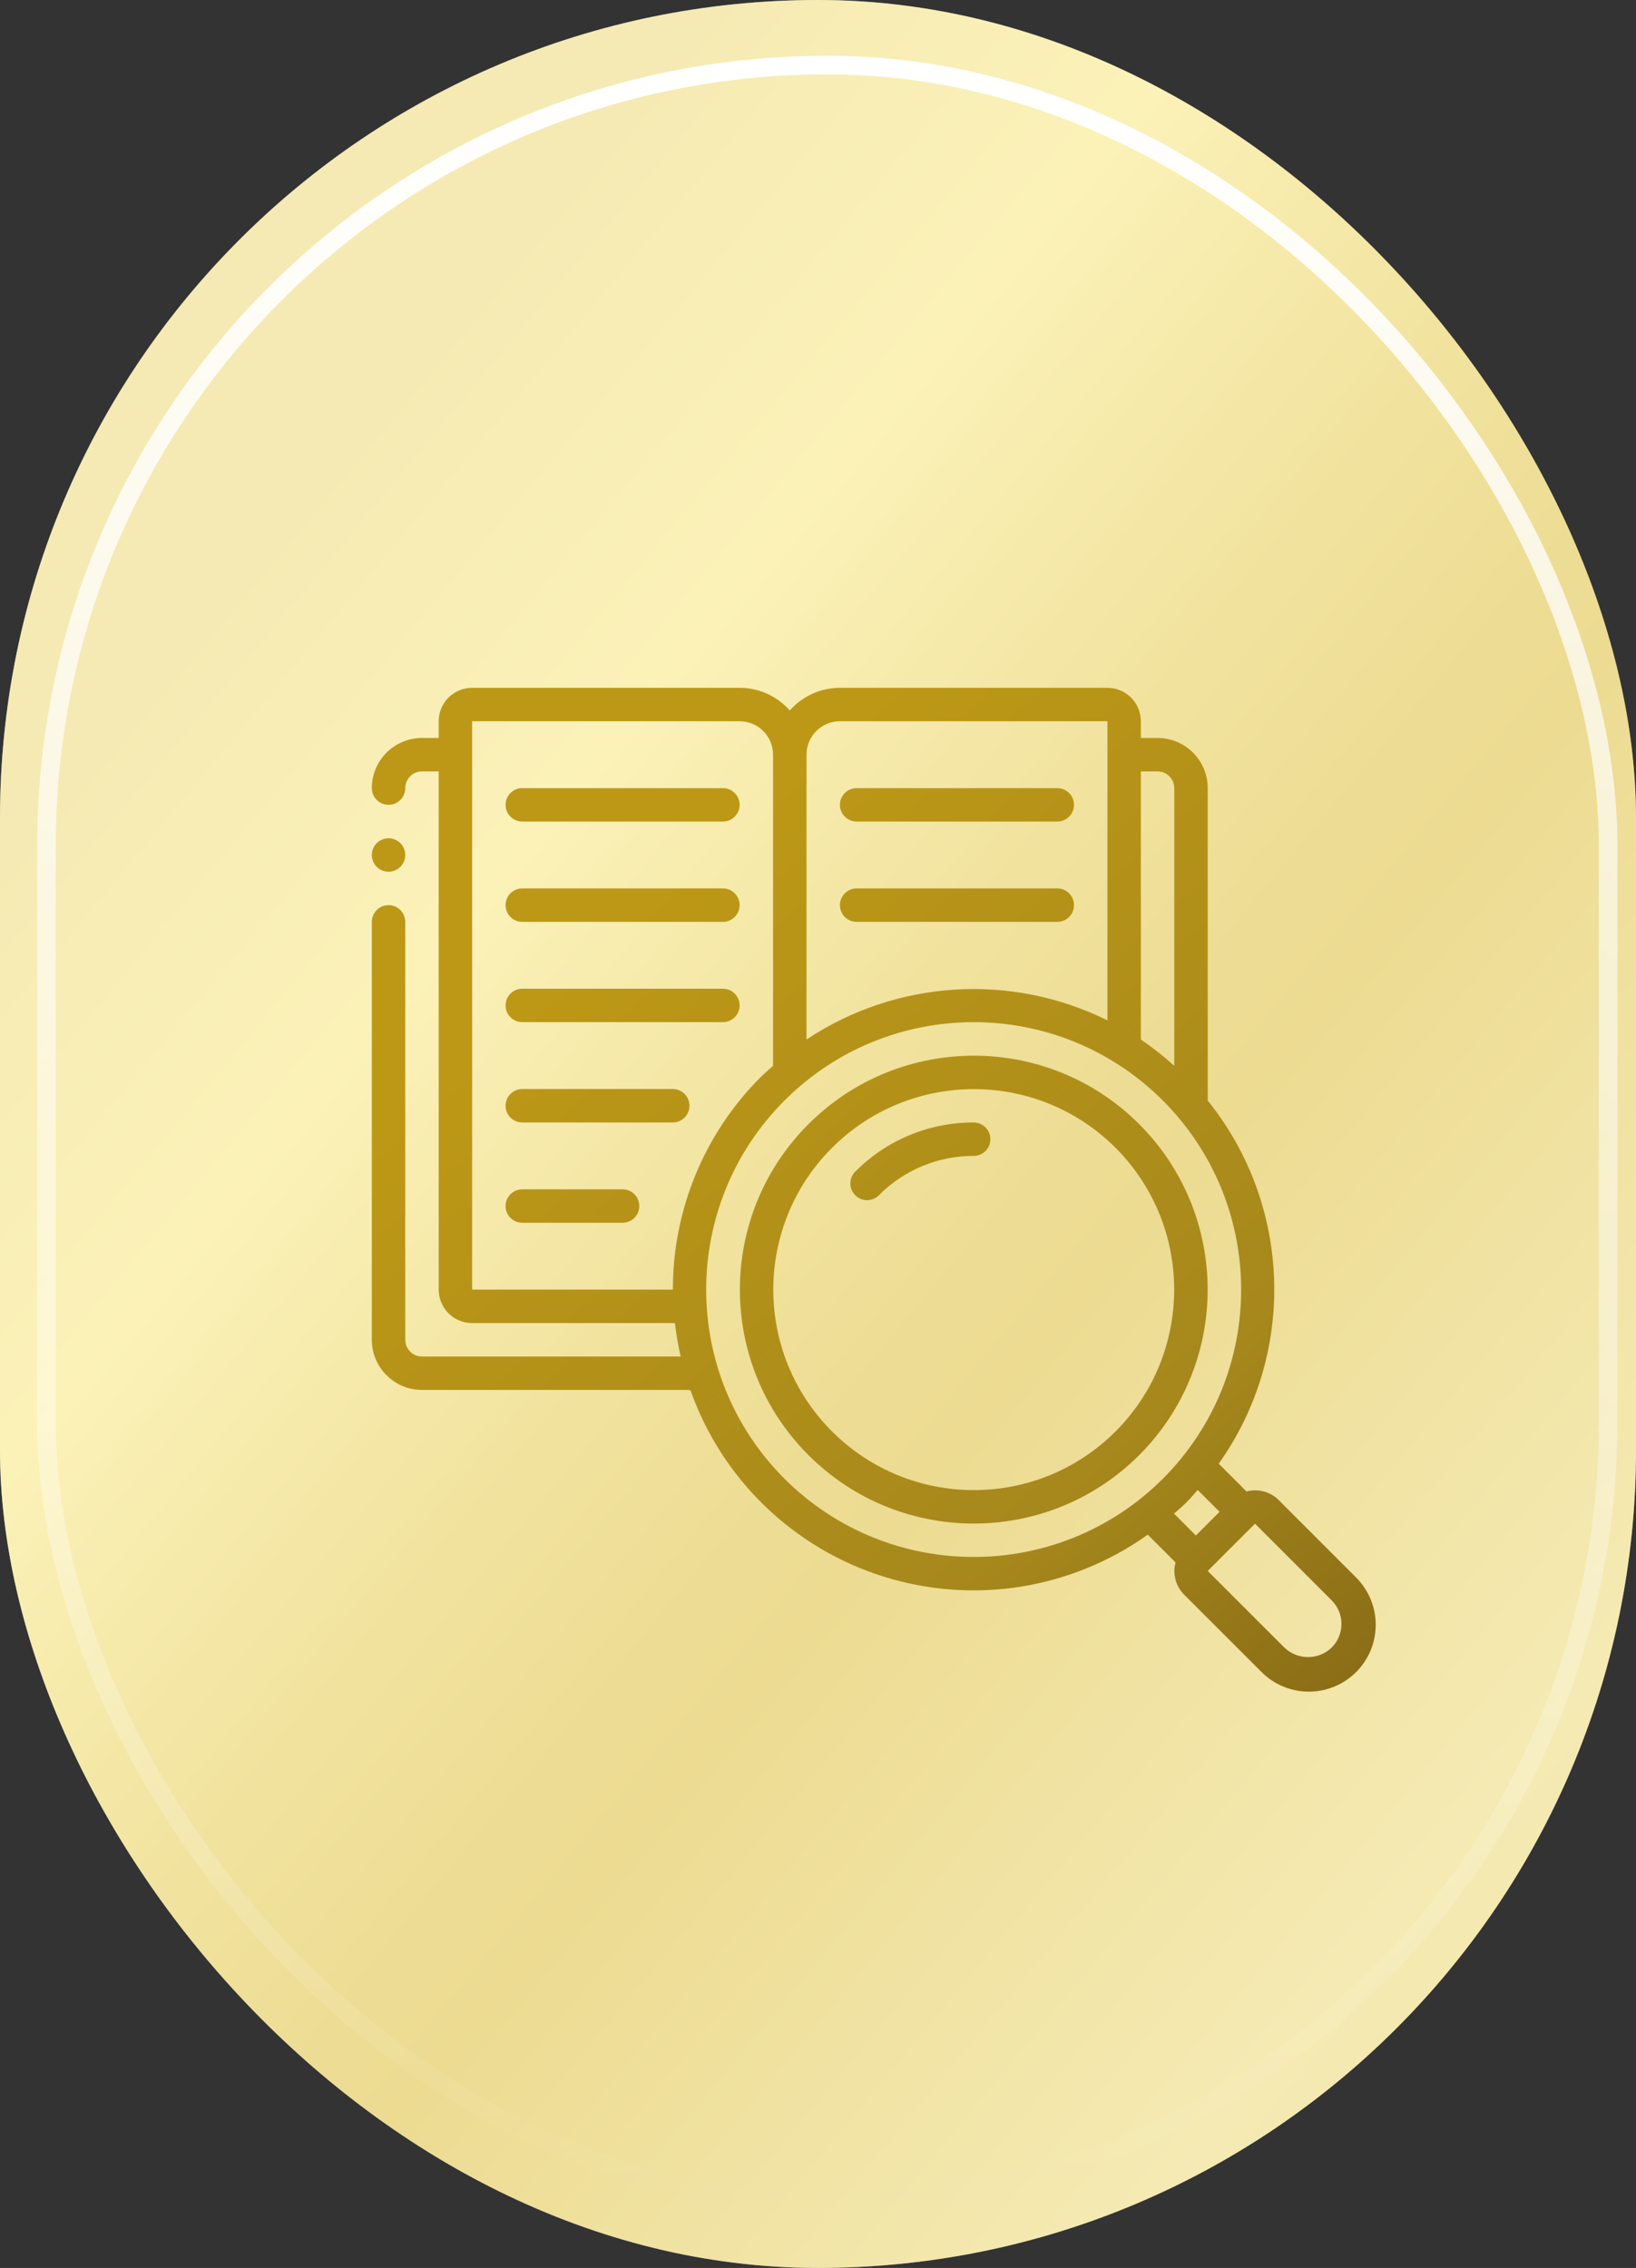
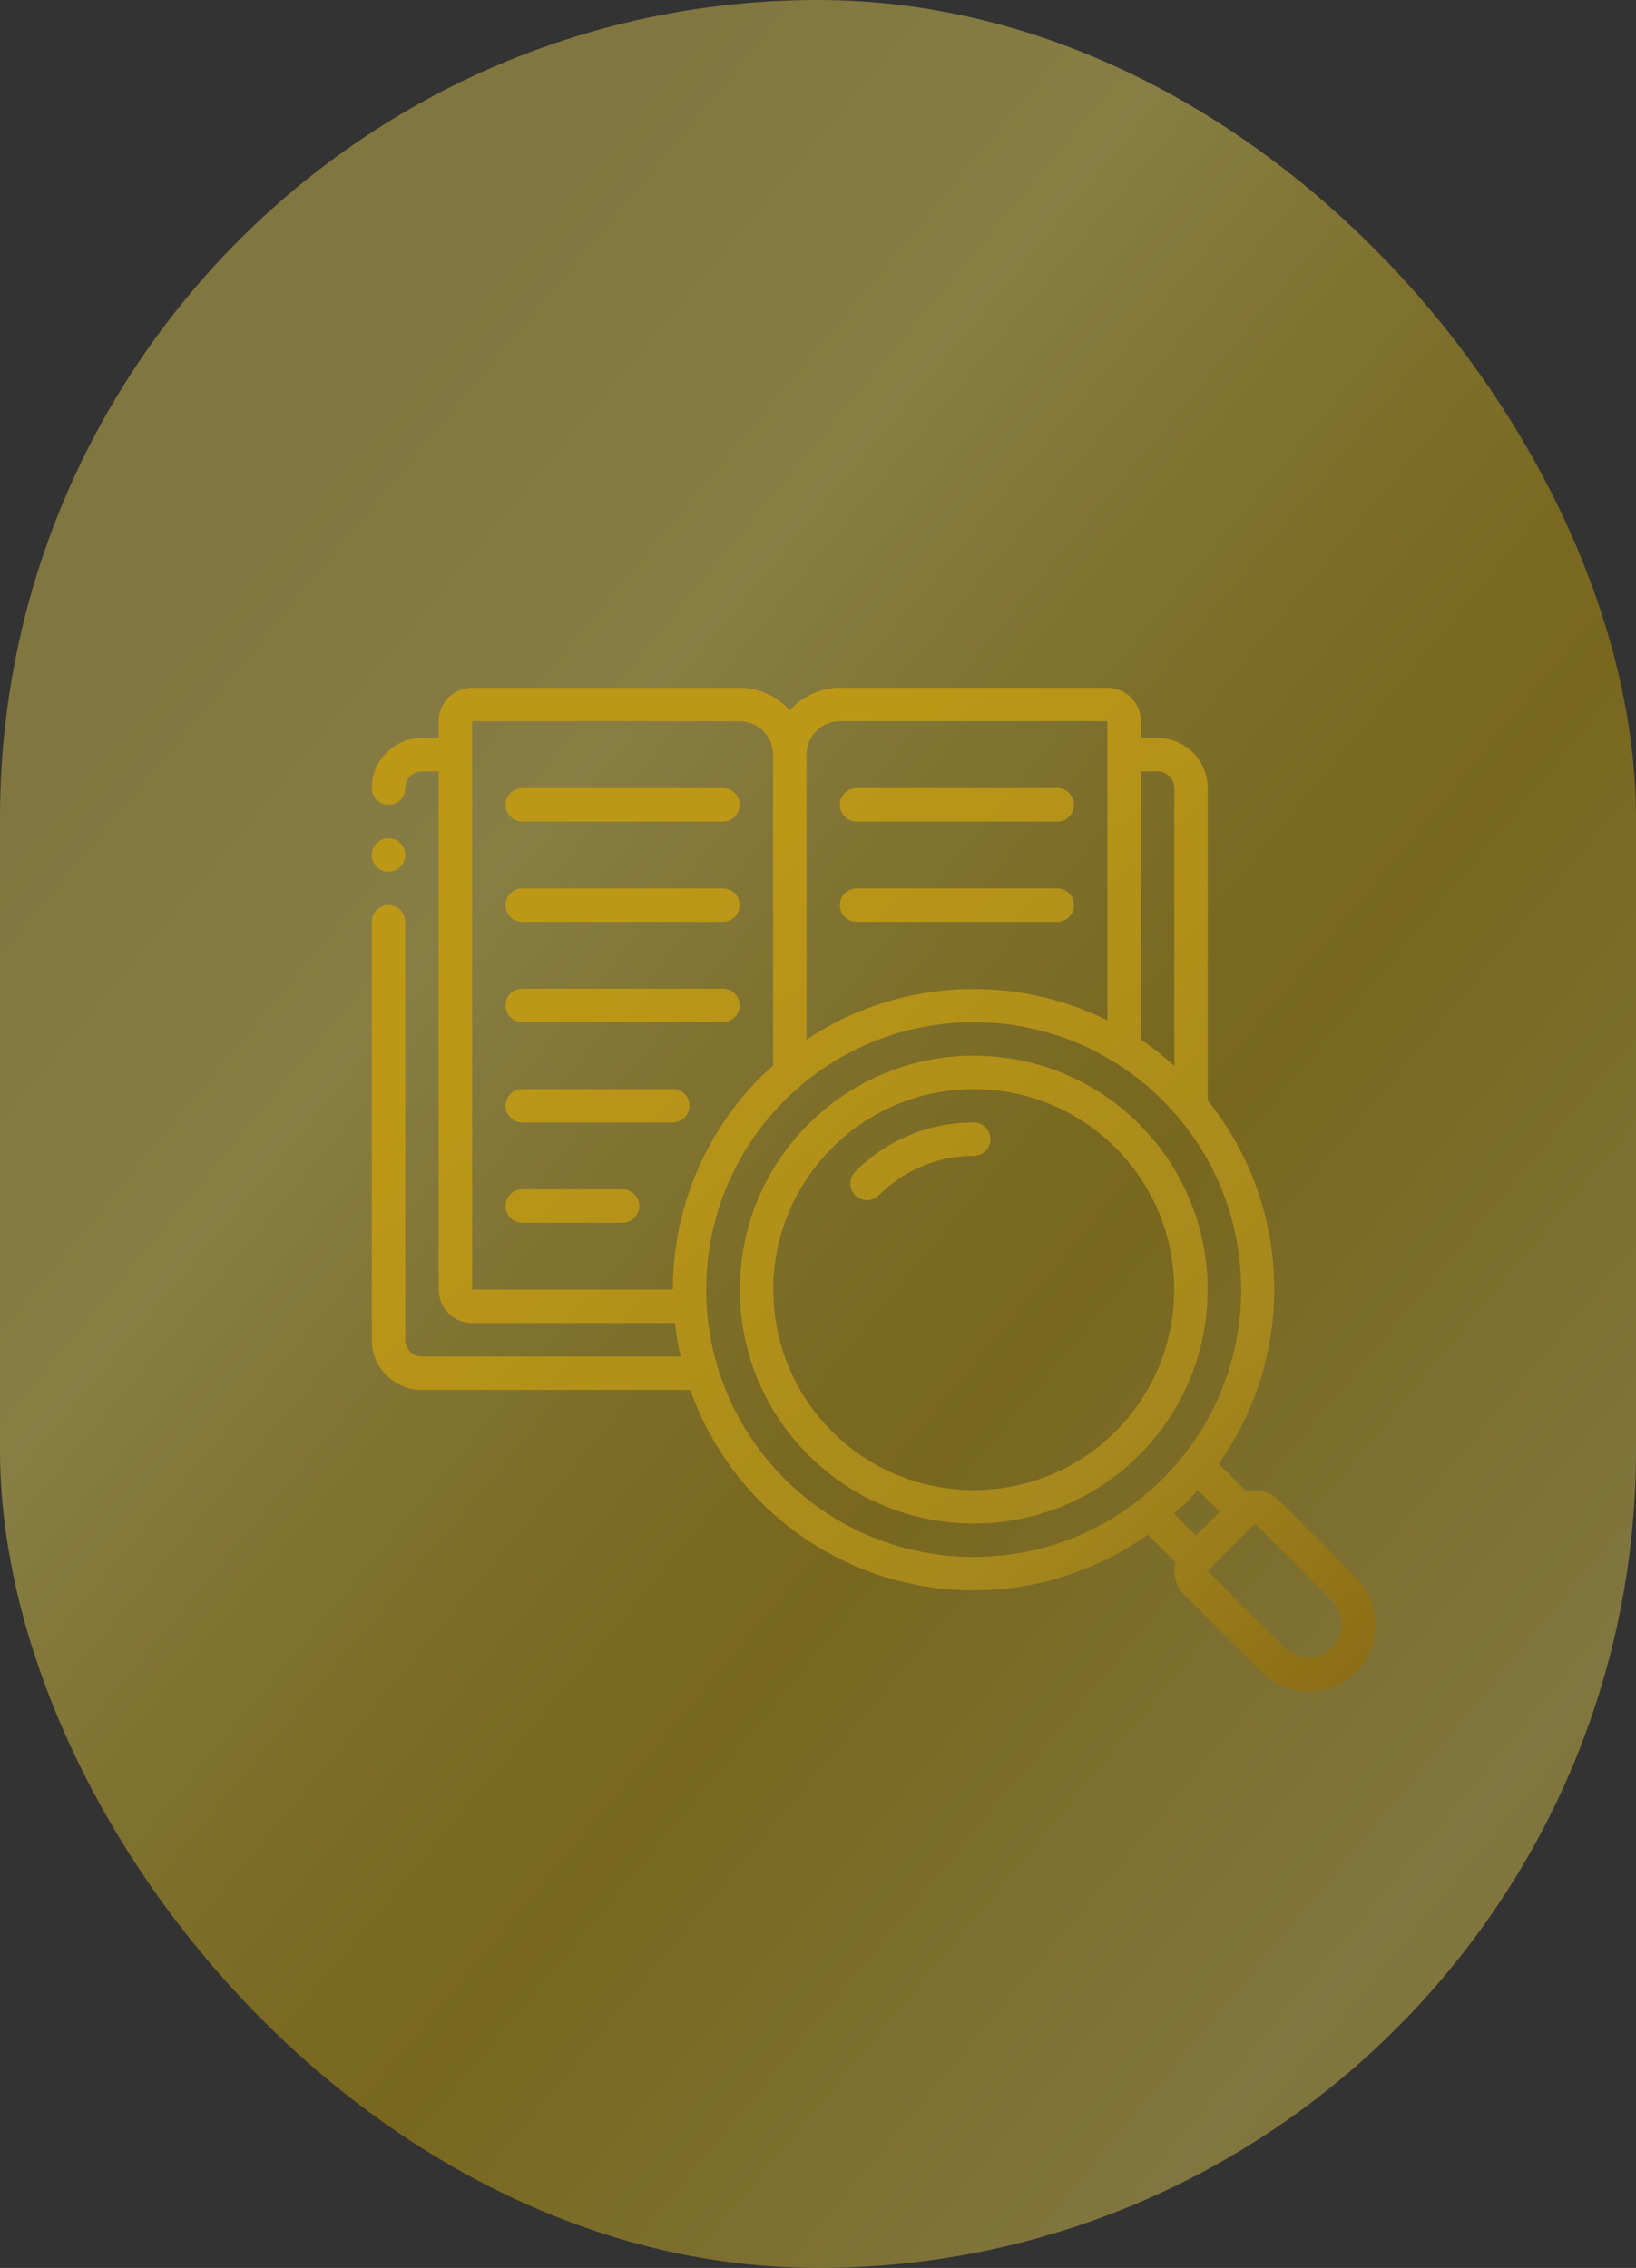
<svg xmlns="http://www.w3.org/2000/svg" width="88" height="122" viewBox="0 0 88 122" fill="none">
  <rect x="0" y="0" width="88" height="122" fill="#333333" stroke="none" />
-   <rect width="88" height="122" rx="44" fill="white" />
  <rect width="88" height="122" rx="44" fill="url(#paint0_linear_21_1059)" fill-opacity="0.43" />
-   <path fill-rule="evenodd" clip-rule="evenodd" d="M67.049 80.232C67.666 80.066 68.325 80.241 68.779 80.692L72.902 84.816C73.837 85.719 74.212 87.056 73.883 88.314C73.553 89.571 72.571 90.553 71.314 90.883C70.056 91.212 68.719 90.837 67.816 89.902L63.691 85.779C63.241 85.325 63.066 84.666 63.232 84.049L61.738 82.555C57.611 85.496 52.342 86.329 47.508 84.804C42.674 83.279 38.837 79.574 37.144 74.797C37.104 74.784 37.064 74.775 37.023 74.769H22.698C21.208 74.769 20 73.561 20 72.071V49.59C20 49.093 20.403 48.69 20.899 48.69C21.396 48.69 21.799 49.093 21.799 49.59V72.071C21.799 72.568 22.201 72.971 22.698 72.971H36.613C36.476 72.377 36.373 71.777 36.304 71.172H25.396C24.402 71.172 23.597 70.367 23.597 69.373V41.496H22.698C22.201 41.496 21.799 41.899 21.799 42.396C21.799 42.717 21.627 43.014 21.349 43.174C21.071 43.335 20.728 43.335 20.45 43.174C20.171 43.014 20 42.717 20 42.396C20 40.906 21.208 39.698 22.698 39.698H23.597V38.798C23.597 37.805 24.402 37 25.396 37H39.784C40.738 36.998 41.653 37.378 42.326 38.055C42.38 38.108 42.432 38.164 42.481 38.22C43.163 37.444 44.146 37 45.179 37H59.568C60.561 37 61.366 37.805 61.366 38.798V39.698H62.265C63.755 39.698 64.963 40.906 64.963 42.396V59.202C69.506 64.849 69.748 72.826 65.555 78.738L67.049 80.232ZM63.165 42.396C63.165 41.899 62.762 41.496 62.265 41.496H61.366V55.919C61.998 56.348 62.599 56.822 63.165 57.336V42.396ZM59.568 38.798H45.179C44.186 38.798 43.381 39.604 43.381 40.597V55.919C48.206 52.711 54.374 52.318 59.568 54.887V38.798ZM25.396 38.798V69.373H36.194C36.187 65.08 37.89 60.961 40.928 57.928C41.07 57.785 41.219 57.655 41.369 57.525C41.44 57.462 41.511 57.4 41.582 57.336V40.597C41.582 39.604 40.777 38.798 39.784 38.798H25.396ZM42.2 59.2C36.581 64.819 36.581 73.929 42.199 79.548C47.822 85.157 56.925 85.157 62.548 79.548C68.166 73.929 68.166 64.819 62.547 59.2C56.928 53.581 47.818 53.581 42.2 59.2ZM64.206 80.396C64.081 80.539 63.956 80.683 63.819 80.819C63.669 80.969 63.512 81.106 63.355 81.243C63.287 81.303 63.218 81.363 63.15 81.424L64.326 82.6L65.6 81.326L64.424 80.15C64.35 80.231 64.278 80.313 64.206 80.396ZM69.087 88.63C69.799 89.31 70.919 89.31 71.63 88.63C72.332 87.928 72.332 86.789 71.63 86.087L67.507 81.963L64.963 84.506L69.087 88.63ZM38.884 42.396H28.093C27.597 42.396 27.194 42.798 27.194 43.295C27.194 43.792 27.597 44.194 28.093 44.194H38.884C39.381 44.194 39.784 43.792 39.784 43.295C39.784 42.798 39.381 42.396 38.884 42.396ZM20.899 46.892C21.396 46.892 21.799 46.49 21.799 45.993C21.799 45.496 21.396 45.094 20.899 45.094C20.403 45.094 20 45.496 20 45.993C20 46.49 20.403 46.892 20.899 46.892ZM28.093 47.791H38.884C39.381 47.791 39.784 48.194 39.784 48.69C39.784 49.187 39.381 49.59 38.884 49.59H28.093C27.597 49.59 27.194 49.187 27.194 48.69C27.194 48.194 27.597 47.791 28.093 47.791ZM38.884 53.187H28.093C27.597 53.187 27.194 53.589 27.194 54.086C27.194 54.583 27.597 54.985 28.093 54.985H38.884C39.381 54.985 39.784 54.583 39.784 54.086C39.784 53.589 39.381 53.187 38.884 53.187ZM28.093 58.582H36.187C36.683 58.582 37.086 58.985 37.086 59.482C37.086 59.978 36.683 60.381 36.187 60.381H28.093C27.597 60.381 27.194 59.978 27.194 59.482C27.194 58.985 27.597 58.582 28.093 58.582ZM33.489 63.978H28.093C27.597 63.978 27.194 64.381 27.194 64.877C27.194 65.374 27.597 65.776 28.093 65.776H33.489C33.986 65.776 34.388 65.374 34.388 64.877C34.388 64.381 33.986 63.978 33.489 63.978ZM56.87 44.194H46.078C45.582 44.194 45.179 43.792 45.179 43.295C45.179 42.798 45.582 42.396 46.078 42.396H56.87C57.366 42.396 57.769 42.798 57.769 43.295C57.769 43.792 57.366 44.194 56.87 44.194ZM46.078 49.59H56.87C57.366 49.59 57.769 49.187 57.769 48.69C57.769 48.194 57.366 47.791 56.87 47.791H46.078C45.582 47.791 45.179 48.194 45.179 48.69C45.179 49.187 45.582 49.59 46.078 49.59ZM43.482 60.476C48.395 55.562 56.361 55.559 61.276 60.47C66.187 65.39 66.187 73.356 61.276 78.276C56.361 83.187 48.395 83.184 43.482 78.27C38.57 73.356 38.57 65.39 43.482 60.476ZM44.753 76.999C48.964 81.21 55.791 81.213 60.004 77.003C64.211 72.787 64.211 65.96 60.004 61.743C55.791 57.534 48.964 57.536 44.753 61.748C40.542 65.96 40.542 72.787 44.753 76.999ZM52.373 60.382C49.987 60.375 47.697 61.324 46.015 63.016C45.781 63.241 45.687 63.576 45.77 63.89C45.852 64.204 46.097 64.45 46.412 64.532C46.726 64.615 47.06 64.521 47.286 64.287C48.633 62.934 50.464 62.175 52.373 62.18C52.87 62.18 53.273 61.778 53.273 61.281C53.273 60.784 52.87 60.382 52.373 60.382Z" fill="url(#paint1_linear_21_1059)" />
-   <rect x="2.5" y="3.5" width="84" height="115" rx="42" stroke="url(#paint2_linear_21_1059)" />
+   <path fill-rule="evenodd" clip-rule="evenodd" d="M67.049 80.232C67.666 80.066 68.325 80.241 68.779 80.692L72.902 84.816C73.837 85.719 74.212 87.056 73.883 88.314C73.553 89.571 72.571 90.553 71.314 90.883C70.056 91.212 68.719 90.837 67.816 89.902L63.691 85.779C63.241 85.325 63.066 84.666 63.232 84.049L61.738 82.555C57.611 85.496 52.342 86.329 47.508 84.804C42.674 83.279 38.837 79.574 37.144 74.797C37.104 74.784 37.064 74.775 37.023 74.769H22.698C21.208 74.769 20 73.561 20 72.071V49.59C20 49.093 20.403 48.69 20.899 48.69C21.396 48.69 21.799 49.093 21.799 49.59V72.071C21.799 72.568 22.201 72.971 22.698 72.971H36.613C36.476 72.377 36.373 71.777 36.304 71.172H25.396C24.402 71.172 23.597 70.367 23.597 69.373V41.496H22.698C22.201 41.496 21.799 41.899 21.799 42.396C21.799 42.717 21.627 43.014 21.349 43.174C21.071 43.335 20.728 43.335 20.45 43.174C20.171 43.014 20 42.717 20 42.396C20 40.906 21.208 39.698 22.698 39.698H23.597V38.798C23.597 37.805 24.402 37 25.396 37H39.784C40.738 36.998 41.653 37.378 42.326 38.055C42.38 38.108 42.432 38.164 42.481 38.22C43.163 37.444 44.146 37 45.179 37H59.568C60.561 37 61.366 37.805 61.366 38.798V39.698H62.265C63.755 39.698 64.963 40.906 64.963 42.396V59.202C69.506 64.849 69.748 72.826 65.555 78.738L67.049 80.232ZM63.165 42.396C63.165 41.899 62.762 41.496 62.265 41.496H61.366V55.919C61.998 56.348 62.599 56.822 63.165 57.336V42.396ZM59.568 38.798H45.179C44.186 38.798 43.381 39.604 43.381 40.597V55.919C48.206 52.711 54.374 52.318 59.568 54.887V38.798ZM25.396 38.798V69.373H36.194C36.187 65.08 37.89 60.961 40.928 57.928C41.07 57.785 41.219 57.655 41.369 57.525C41.44 57.462 41.511 57.4 41.582 57.336V40.597C41.582 39.604 40.777 38.798 39.784 38.798H25.396ZM42.2 59.2C36.581 64.819 36.581 73.929 42.199 79.548C47.822 85.157 56.925 85.157 62.548 79.548C68.166 73.929 68.166 64.819 62.547 59.2C56.928 53.581 47.818 53.581 42.2 59.2ZM64.206 80.396C64.081 80.539 63.956 80.683 63.819 80.819C63.669 80.969 63.512 81.106 63.355 81.243C63.287 81.303 63.218 81.363 63.15 81.424L64.326 82.6L65.6 81.326L64.424 80.15C64.35 80.231 64.278 80.313 64.206 80.396ZM69.087 88.63C69.799 89.31 70.919 89.31 71.63 88.63C72.332 87.928 72.332 86.789 71.63 86.087L67.507 81.963L64.963 84.506L69.087 88.63ZM38.884 42.396H28.093C27.597 42.396 27.194 42.798 27.194 43.295C27.194 43.792 27.597 44.194 28.093 44.194H38.884C39.381 44.194 39.784 43.792 39.784 43.295C39.784 42.798 39.381 42.396 38.884 42.396ZM20.899 46.892C21.396 46.892 21.799 46.49 21.799 45.993C21.799 45.496 21.396 45.094 20.899 45.094C20.403 45.094 20 45.496 20 45.993C20 46.49 20.403 46.892 20.899 46.892ZM28.093 47.791H38.884C39.381 47.791 39.784 48.194 39.784 48.69C39.784 49.187 39.381 49.59 38.884 49.59H28.093C27.597 49.59 27.194 49.187 27.194 48.69C27.194 48.194 27.597 47.791 28.093 47.791M38.884 53.187H28.093C27.597 53.187 27.194 53.589 27.194 54.086C27.194 54.583 27.597 54.985 28.093 54.985H38.884C39.381 54.985 39.784 54.583 39.784 54.086C39.784 53.589 39.381 53.187 38.884 53.187ZM28.093 58.582H36.187C36.683 58.582 37.086 58.985 37.086 59.482C37.086 59.978 36.683 60.381 36.187 60.381H28.093C27.597 60.381 27.194 59.978 27.194 59.482C27.194 58.985 27.597 58.582 28.093 58.582ZM33.489 63.978H28.093C27.597 63.978 27.194 64.381 27.194 64.877C27.194 65.374 27.597 65.776 28.093 65.776H33.489C33.986 65.776 34.388 65.374 34.388 64.877C34.388 64.381 33.986 63.978 33.489 63.978ZM56.87 44.194H46.078C45.582 44.194 45.179 43.792 45.179 43.295C45.179 42.798 45.582 42.396 46.078 42.396H56.87C57.366 42.396 57.769 42.798 57.769 43.295C57.769 43.792 57.366 44.194 56.87 44.194ZM46.078 49.59H56.87C57.366 49.59 57.769 49.187 57.769 48.69C57.769 48.194 57.366 47.791 56.87 47.791H46.078C45.582 47.791 45.179 48.194 45.179 48.69C45.179 49.187 45.582 49.59 46.078 49.59ZM43.482 60.476C48.395 55.562 56.361 55.559 61.276 60.47C66.187 65.39 66.187 73.356 61.276 78.276C56.361 83.187 48.395 83.184 43.482 78.27C38.57 73.356 38.57 65.39 43.482 60.476ZM44.753 76.999C48.964 81.21 55.791 81.213 60.004 77.003C64.211 72.787 64.211 65.96 60.004 61.743C55.791 57.534 48.964 57.536 44.753 61.748C40.542 65.96 40.542 72.787 44.753 76.999ZM52.373 60.382C49.987 60.375 47.697 61.324 46.015 63.016C45.781 63.241 45.687 63.576 45.77 63.89C45.852 64.204 46.097 64.45 46.412 64.532C46.726 64.615 47.06 64.521 47.286 64.287C48.633 62.934 50.464 62.175 52.373 62.18C52.87 62.18 53.273 61.778 53.273 61.281C53.273 60.784 52.87 60.382 52.373 60.382Z" fill="url(#paint1_linear_21_1059)" />
  <defs>
    <linearGradient id="paint0_linear_21_1059" x1="-5.933" y1="53.5" x2="122.31" y2="160.073" gradientUnits="userSpaceOnUse">
      <stop stop-color="#E8CF4F" />
      <stop offset="0.045" stop-color="#EED754" />
      <stop offset="0.127" stop-color="#F8E25C" />
      <stop offset="0.159" stop-color="#F1D74A" />
      <stop offset="0.246" stop-color="#E1C022" />
      <stop offset="0.315" stop-color="#D7B109" />
      <stop offset="0.357" stop-color="#D4AC00" />
      <stop offset="0.447" stop-color="#DDBC24" />
      <stop offset="0.562" stop-color="#E8CF4F" />
      <stop offset="0.683" stop-color="#E0C131" />
      <stop offset="0.858" stop-color="#D4AC00" />
      <stop offset="0.971" stop-color="#F9E35D" />
    </linearGradient>
    <linearGradient id="paint1_linear_21_1059" x1="47" y1="37" x2="93.27" y2="88.94" gradientUnits="userSpaceOnUse">
      <stop stop-color="#BD9816" />
      <stop offset="0.562" stop-color="#A6881C" />
      <stop offset="0.969" stop-color="#7B5E13" />
    </linearGradient>
    <linearGradient id="paint2_linear_21_1059" x1="44.5" y1="3" x2="44.5" y2="119" gradientUnits="userSpaceOnUse">
      <stop stop-color="white" />
      <stop offset="1" stop-color="white" stop-opacity="0" />
    </linearGradient>
  </defs>
</svg>